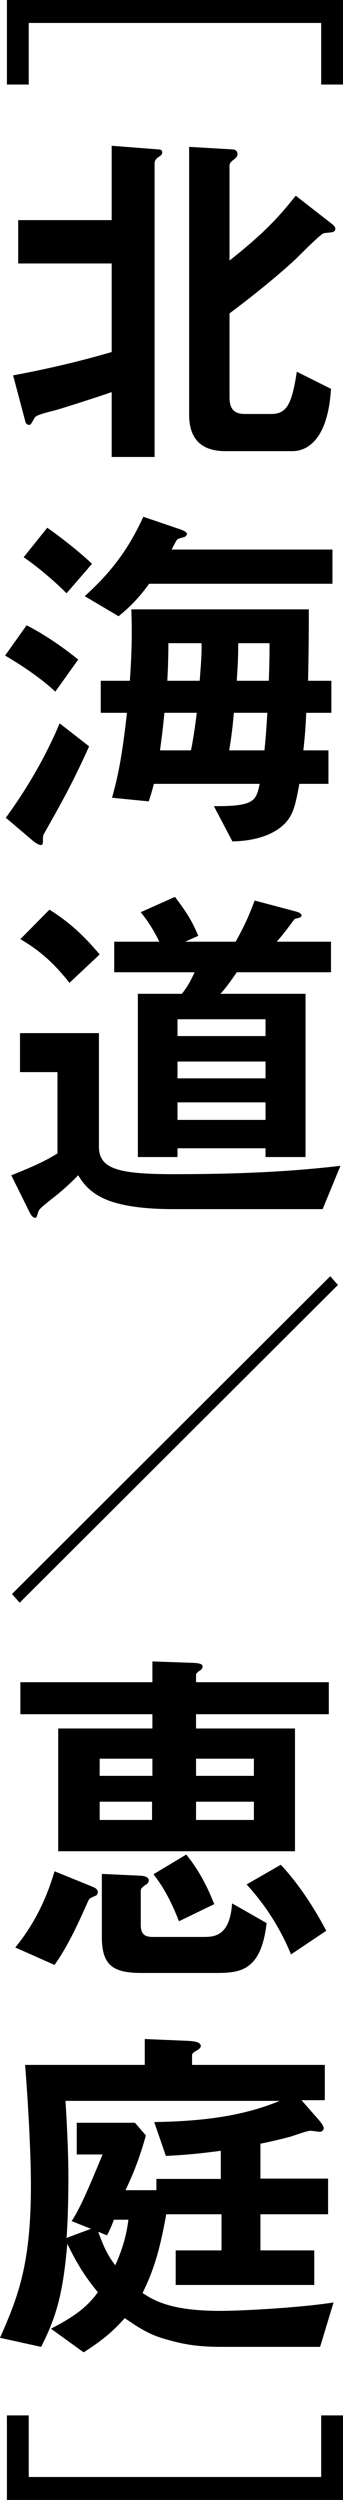
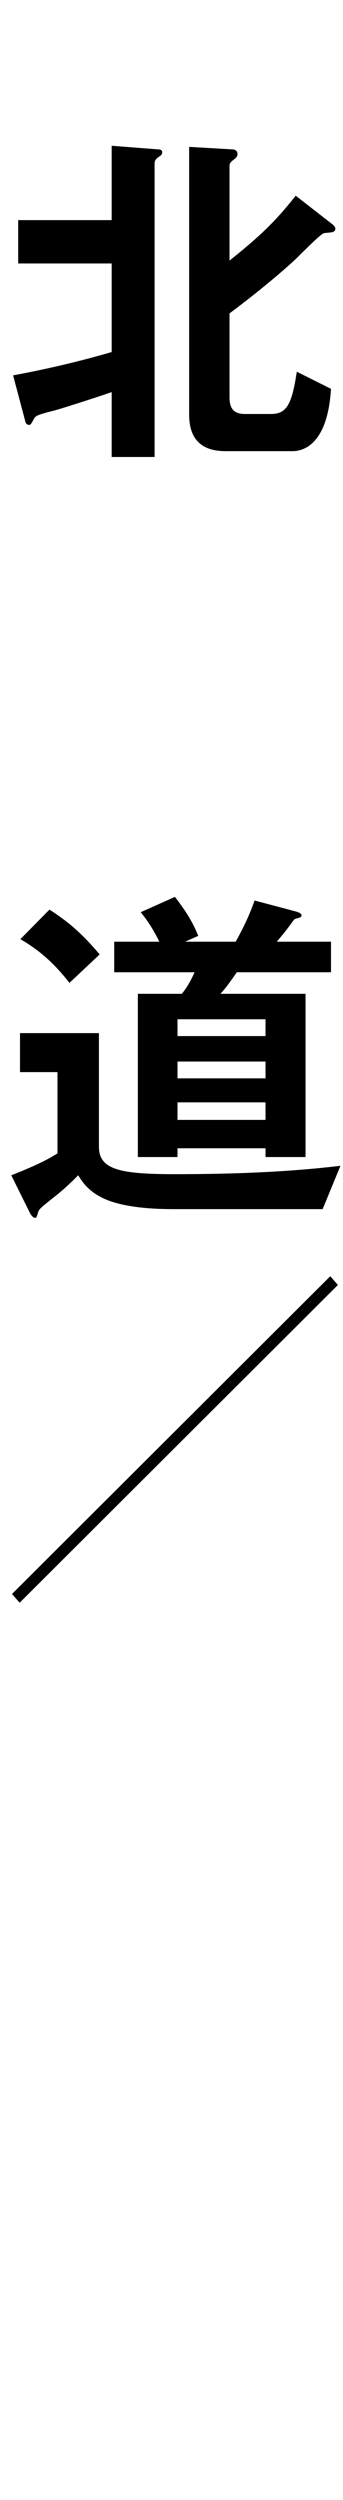
<svg xmlns="http://www.w3.org/2000/svg" id="_レイヤー_2" data-name="レイヤー 2" viewBox="0 0 14.145 102.9">
  <g id="_画像" data-name="画像">
    <g>
-       <path d="m1.185,3.48H.285V0h13.86v3.48h-.9V.945H1.185v2.535Z" />
      <path d="m6.555,6.45c-.105.075-.18.15-.18.27v12.09h-1.77v-2.67c-.735.255-2.205.72-2.34.75-.765.195-.795.225-.87.36-.105.195-.135.24-.195.24-.06,0-.135-.045-.15-.12l-.51-1.92c.9-.165,2.43-.48,4.065-.96v-3.645H.75v-1.785h3.855v-3.06l1.935.15c.075,0,.15.03.15.12,0,.09-.075.15-.135.18Zm7.155,3.105c-.045.015-.3.03-.36.045-.12.03-.87.78-1.065.975-.285.285-1.35,1.23-2.82,2.325v3.45c0,.45.165.69.63.69h1.095c.66,0,.855-.465,1.05-1.74l1.41.705c-.135,2.205-1.065,2.565-1.59,2.565h-2.76c-1.005,0-1.5-.51-1.5-1.5V6.045l1.8.105c.09,0,.195.06.195.195,0,.09-.06.15-.135.21-.165.12-.195.195-.195.255v3.915c1.38-1.095,1.995-1.74,2.73-2.67l1.485,1.155c.06.045.15.12.15.21,0,.075-.06.12-.12.135Z" />
-       <path d="m2.28,28.47c-.63-.6-1.575-1.2-2.07-1.486l.885-1.245c.615.3,1.47.869,2.13,1.41l-.945,1.321Zm-.465,5.849c-.045.09-.045.12-.045.33,0,.06-.015.135-.075.135-.105,0-.255-.105-.36-.195l-1.095-.93c.885-1.215,1.635-2.503,2.22-3.885l1.215.946c-.66,1.469-1.14,2.324-1.86,3.599Zm.93-9.899c-.42-.421-1.095-1.02-1.77-1.484l.975-1.214c.555.39,1.305.975,1.845,1.484l-1.05,1.215Zm3.405-.391c-.285.391-.63.826-1.26,1.336l-1.395-.826c.84-.766,1.695-1.679,2.415-3.269l1.5.51c.135.045.3.12.3.195,0,.06-.075.12-.12.135-.075.015-.24.06-.27.09-.06.045-.21.36-.24.42h6.63v1.408h-7.56Zm6.48,5.31c-.03.601-.045.856-.12,1.547h1.035v1.378h-1.2c-.165.902-.255,1.276-.6,1.636-.21.21-.795.704-2.16.734l-.765-1.453c1.68.015,1.74-.226,1.89-.917h-4.365c-.09.346-.105.391-.21.722l-1.515-.15c.225-.811.405-1.59.615-3.496h-1.08v-1.318h1.2c.06-.856.105-1.756.06-2.94h7.32c0,.899,0,1.408-.03,2.94h.96v1.318h-1.035Zm-5.85,0c-.075.811-.15,1.276-.18,1.547h1.275c.12-.571.21-1.307.24-1.547h-1.335Zm.165-2.865c0,.646-.03,1.277-.045,1.547h1.335c.045-.616.09-1.081.075-1.547h-1.365Zm2.7,2.865c-.045.525-.105,1.036-.195,1.547h1.455c.06-.556.09-1.066.12-1.547h-1.38Zm.18-2.865c0,.646-.03,1.036-.06,1.547h1.32c.03-.826.03-1.111.03-1.547h-1.29Z" />
      <path d="m13.305,49.769h-6.135c-.945,0-1.92-.075-2.67-.345-.81-.3-1.11-.779-1.275-1.049-.195.195-.525.539-1.11.989-.465.374-.495.405-.54.524-.06.21-.075.24-.135.24-.03,0-.12-.045-.195-.18l-.78-1.573c1.23-.48,1.635-.735,1.905-.9v-3.346H.825v-1.605h3.255v4.679c0,.931.855,1.127,3.105,1.127,2.295,0,4.59-.075,6.855-.345l-.735,1.784Zm-10.44-9.314c-.675-.855-1.26-1.35-2.025-1.799l1.2-1.215c.675.435,1.26.885,2.07,1.844l-1.245,1.17Zm6.9-.436c-.3.436-.465.661-.675.887h3.51v6.719h-1.65v-.361h-3.63v.361h-1.635v-6.719h1.815c.225-.286.345-.496.525-.887h-3.315v-1.258h1.86c-.3-.615-.555-.945-.765-1.215l1.41-.63c.435.57.72,1.005.96,1.605l-.54.24h2.085c.345-.63.54-1.035.78-1.695l1.695.45c.045.015.24.06.24.165,0,.03-.015.075-.135.105-.135.03-.15.045-.18.075-.24.33-.375.51-.705.9h2.235v1.258h-3.885Zm1.185,1.935h-3.63v.692h3.63v-.692Zm0,1.74h-3.63v.692h3.63v-.692Zm0,1.68h-3.63v.722h3.63v-.722Z" />
      <path d="m.81,65.97l-.315-.36,13.125-13.08.315.36L.81,65.97Z" />
-       <path d="m3.945,78.03c-.225.09-.24.105-.3.195-.405.915-.825,1.845-1.395,2.654l-1.62-.719c.705-.87,1.23-1.83,1.62-3.136l1.59.645c.075.03.195.105.195.21,0,.045-.015.12-.09.15Zm4.14-7.471v.587h4.08v5.053H2.4v-5.053h3.885v-.587H.84v-1.318h5.445v-.855l1.71.06c.3.015.36.075.36.15,0,.06-.045.135-.135.18-.045.03-.135.105-.135.15v.315h5.475v1.318h-5.475Zm-1.8,1.83h-2.175v.707h2.175v-.707Zm-.015,1.77h-2.16v.752h2.16v-.752Zm2.655,7.05h-3.09c-1.2,0-1.635-.33-1.635-1.498v-2.58l1.605.075c.18.015.33.06.33.195,0,.06-.03.12-.15.195-.15.105-.18.165-.18.225v1.395c0,.375.135.51.495.51h2.07c.435,0,1.11,0,1.2-1.381l1.425.81c-.225,1.949-1.065,2.054-2.07,2.054Zm-1.545-2.128c-.435-1.126-.825-1.636-1.05-1.936l1.35-.81c.63.765.975,1.591,1.155,2.041l-1.455.705Zm3.09-6.692h-2.385v.707h2.385v-.707Zm0,1.77h-2.385v.752h2.385v-.752Zm1.53,6.286c-.39-.96-.99-1.965-1.83-2.88l1.41-.81c.87.931,1.5,2.011,1.875,2.717l-1.455.974Z" />
-       <path d="m13.2,96.599h-4.065c-1.005,0-1.605-.105-2.4-.344-.675-.195-1.17-.554-1.59-.839-.405.45-.78.824-1.695,1.409l-1.35-.974c.9-.464,1.47-.854,1.935-1.5-.375-.465-.75-.945-1.26-1.994-.18,2.099-.465,3.03-1.08,4.243l-1.695-.374c.75-1.695,1.275-3.029,1.275-6.269,0-1.26-.105-3.268-.24-4.964h4.935v-1.065l1.785.075c.24.015.525.045.525.21,0,.09-.105.15-.18.195-.18.105-.18.15-.18.195v.39h5.475v1.453h-.96l.735.839c.06.076.18.225.18.314,0,.074-.075.148-.15.148-.06,0-.345-.044-.405-.044-.105,0-.525.148-.795.237-.105.03-.6.163-1.26.297v1.436h2.79v1.468h-2.79v1.487h2.22v1.423h-5.715v-1.423h1.89v-1.487h-2.28c-.3,1.697-.585,2.431-.975,3.241.435.285,1.125.736,3.195.736.855,0,3.195-.12,4.68-.346l-.555,1.829Zm-10.5-10.125c.075,1.138.12,2.326.12,3.077,0,.839-.015,1.723-.075,2.564l1.005-.376-.795-.315c.285-.465.465-.779,1.275-2.744h-1.065v-1.305h2.4l.45.519c-.315,1.162-.69,1.942-.84,2.256h1.275v-.464h2.655v-1.157c-.825.105-1.335.165-2.265.21l-.48-1.393c1.77-.03,3.555-.196,5.175-.872H2.7Zm1.995,4.891c-.045.135-.165.435-.285.645l-.36-.15c.18.496.36.945.705,1.38.375-.839.48-1.41.54-1.875h-.6Z" />
-       <path d="m13.245,99.42h.9v3.48H.285v-3.48h.9v2.535h12.06v-2.535Z" />
    </g>
  </g>
</svg>